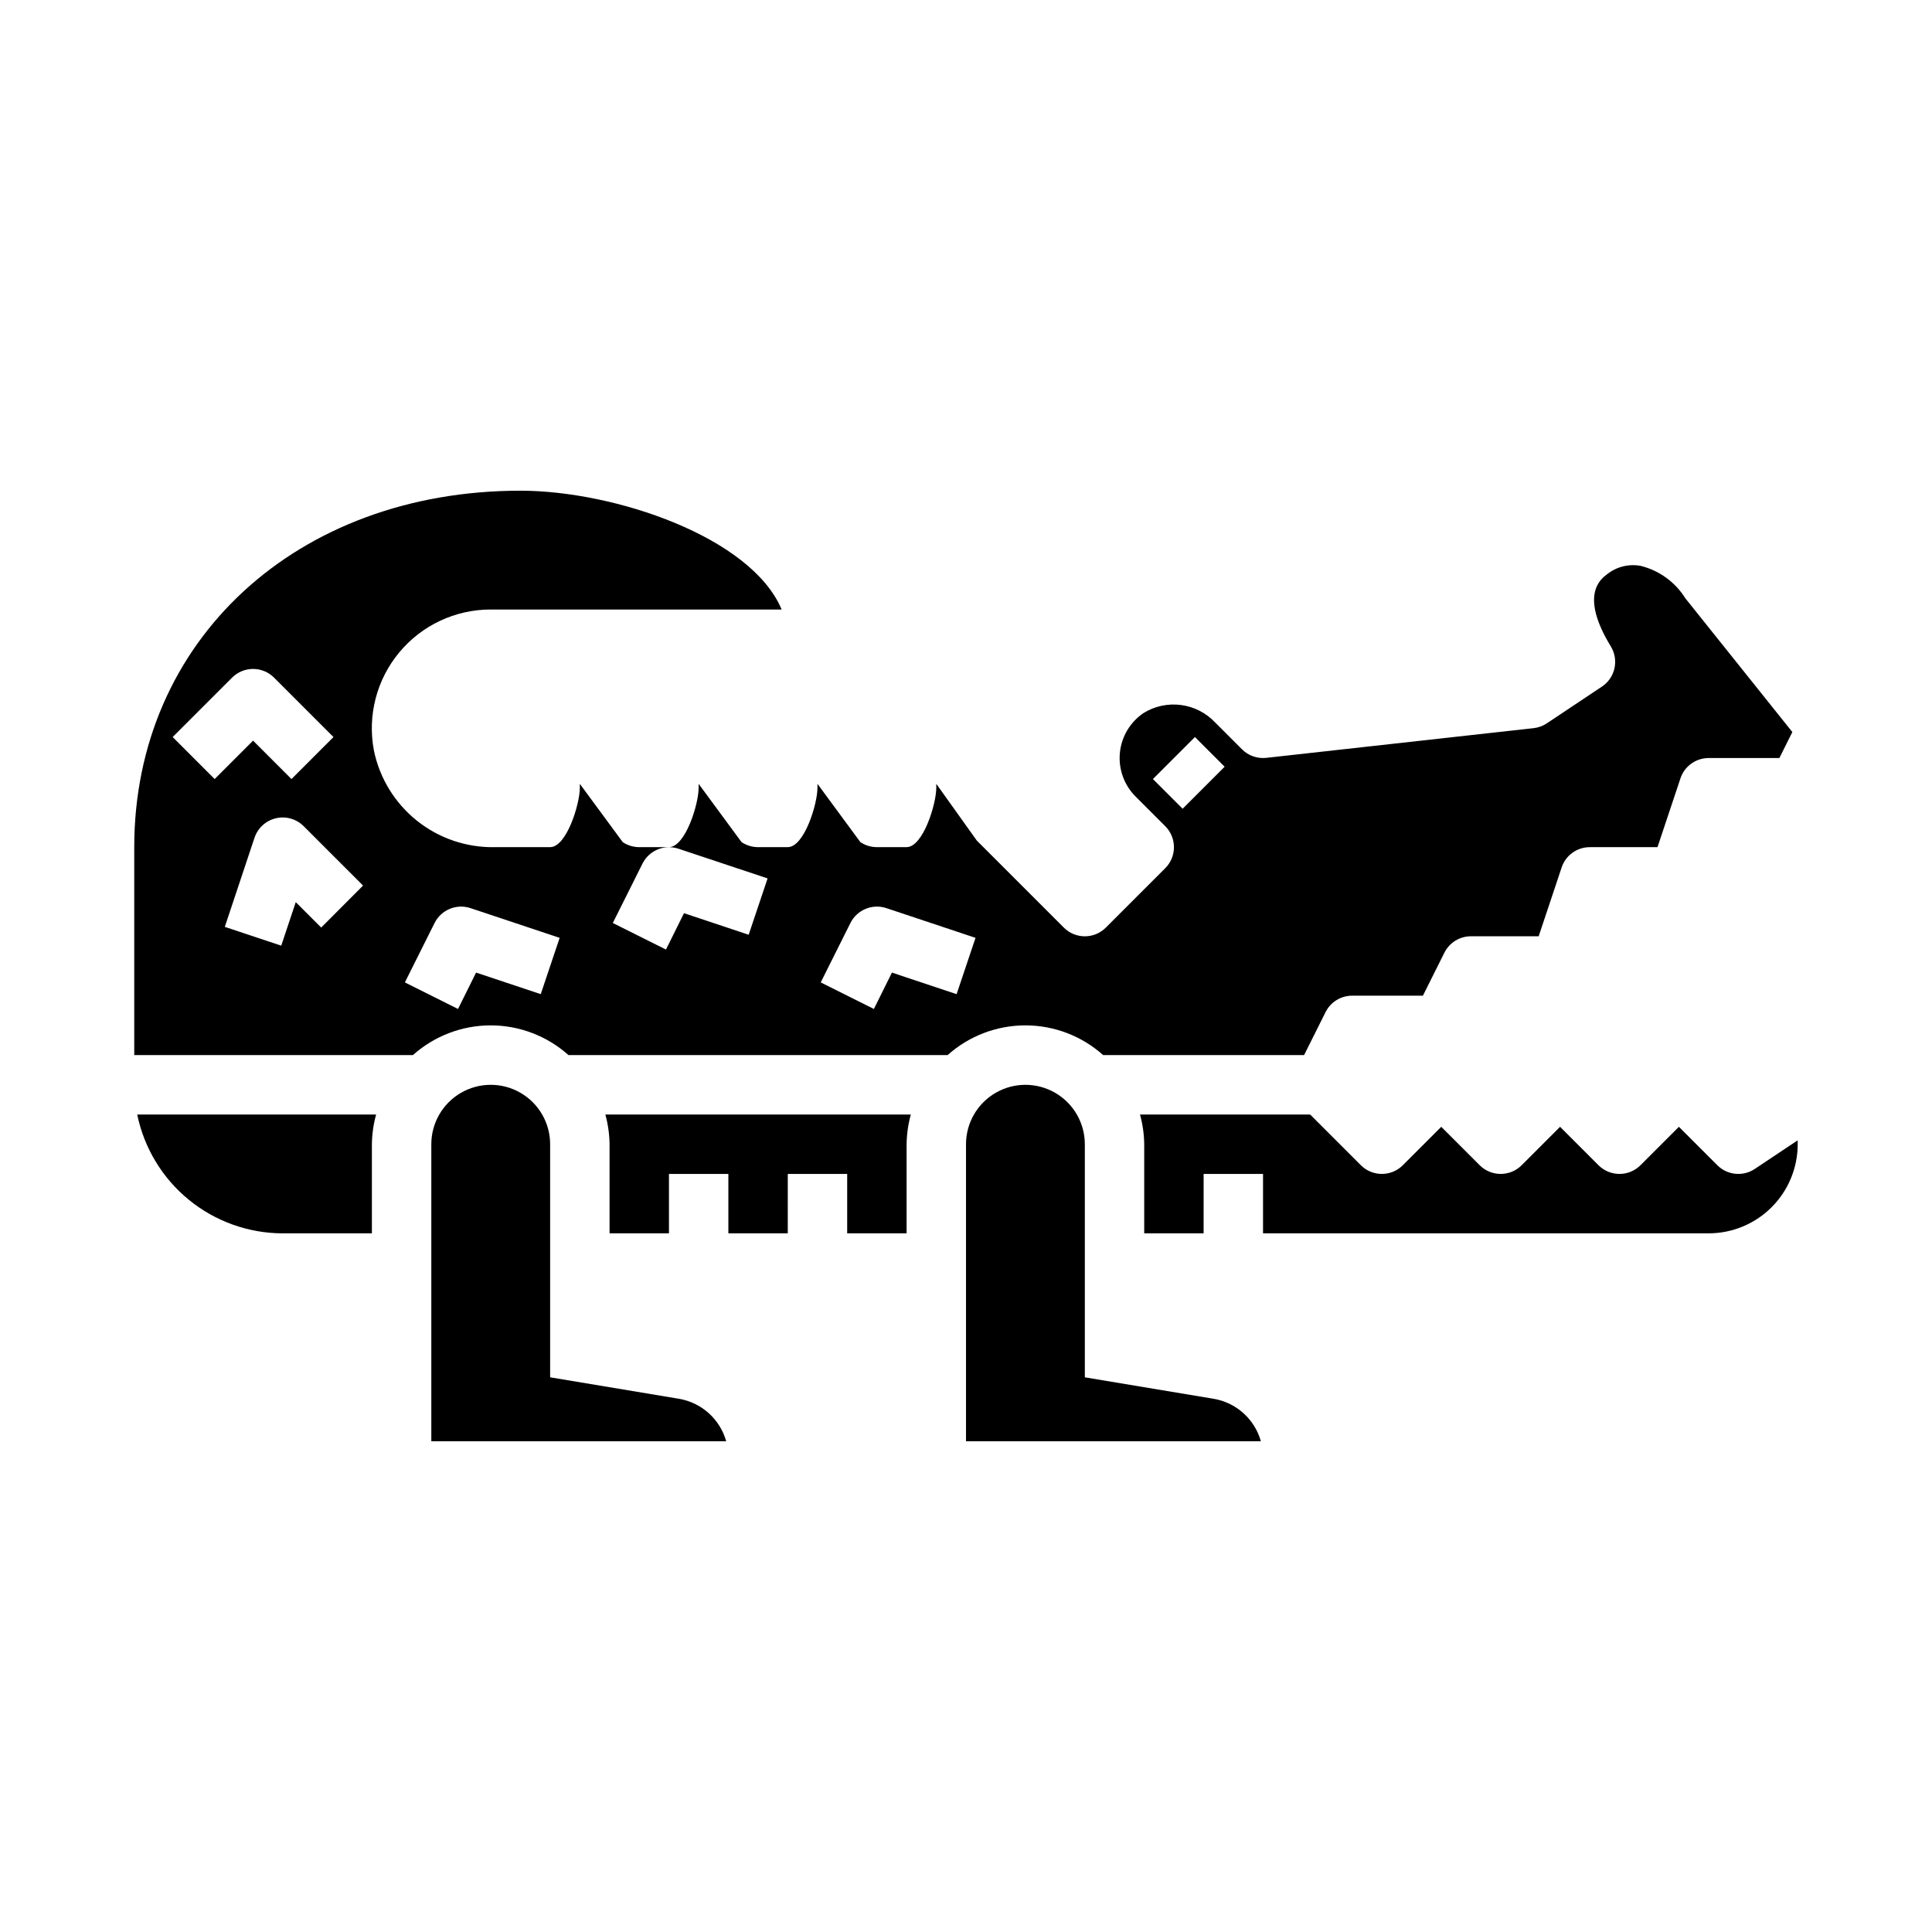
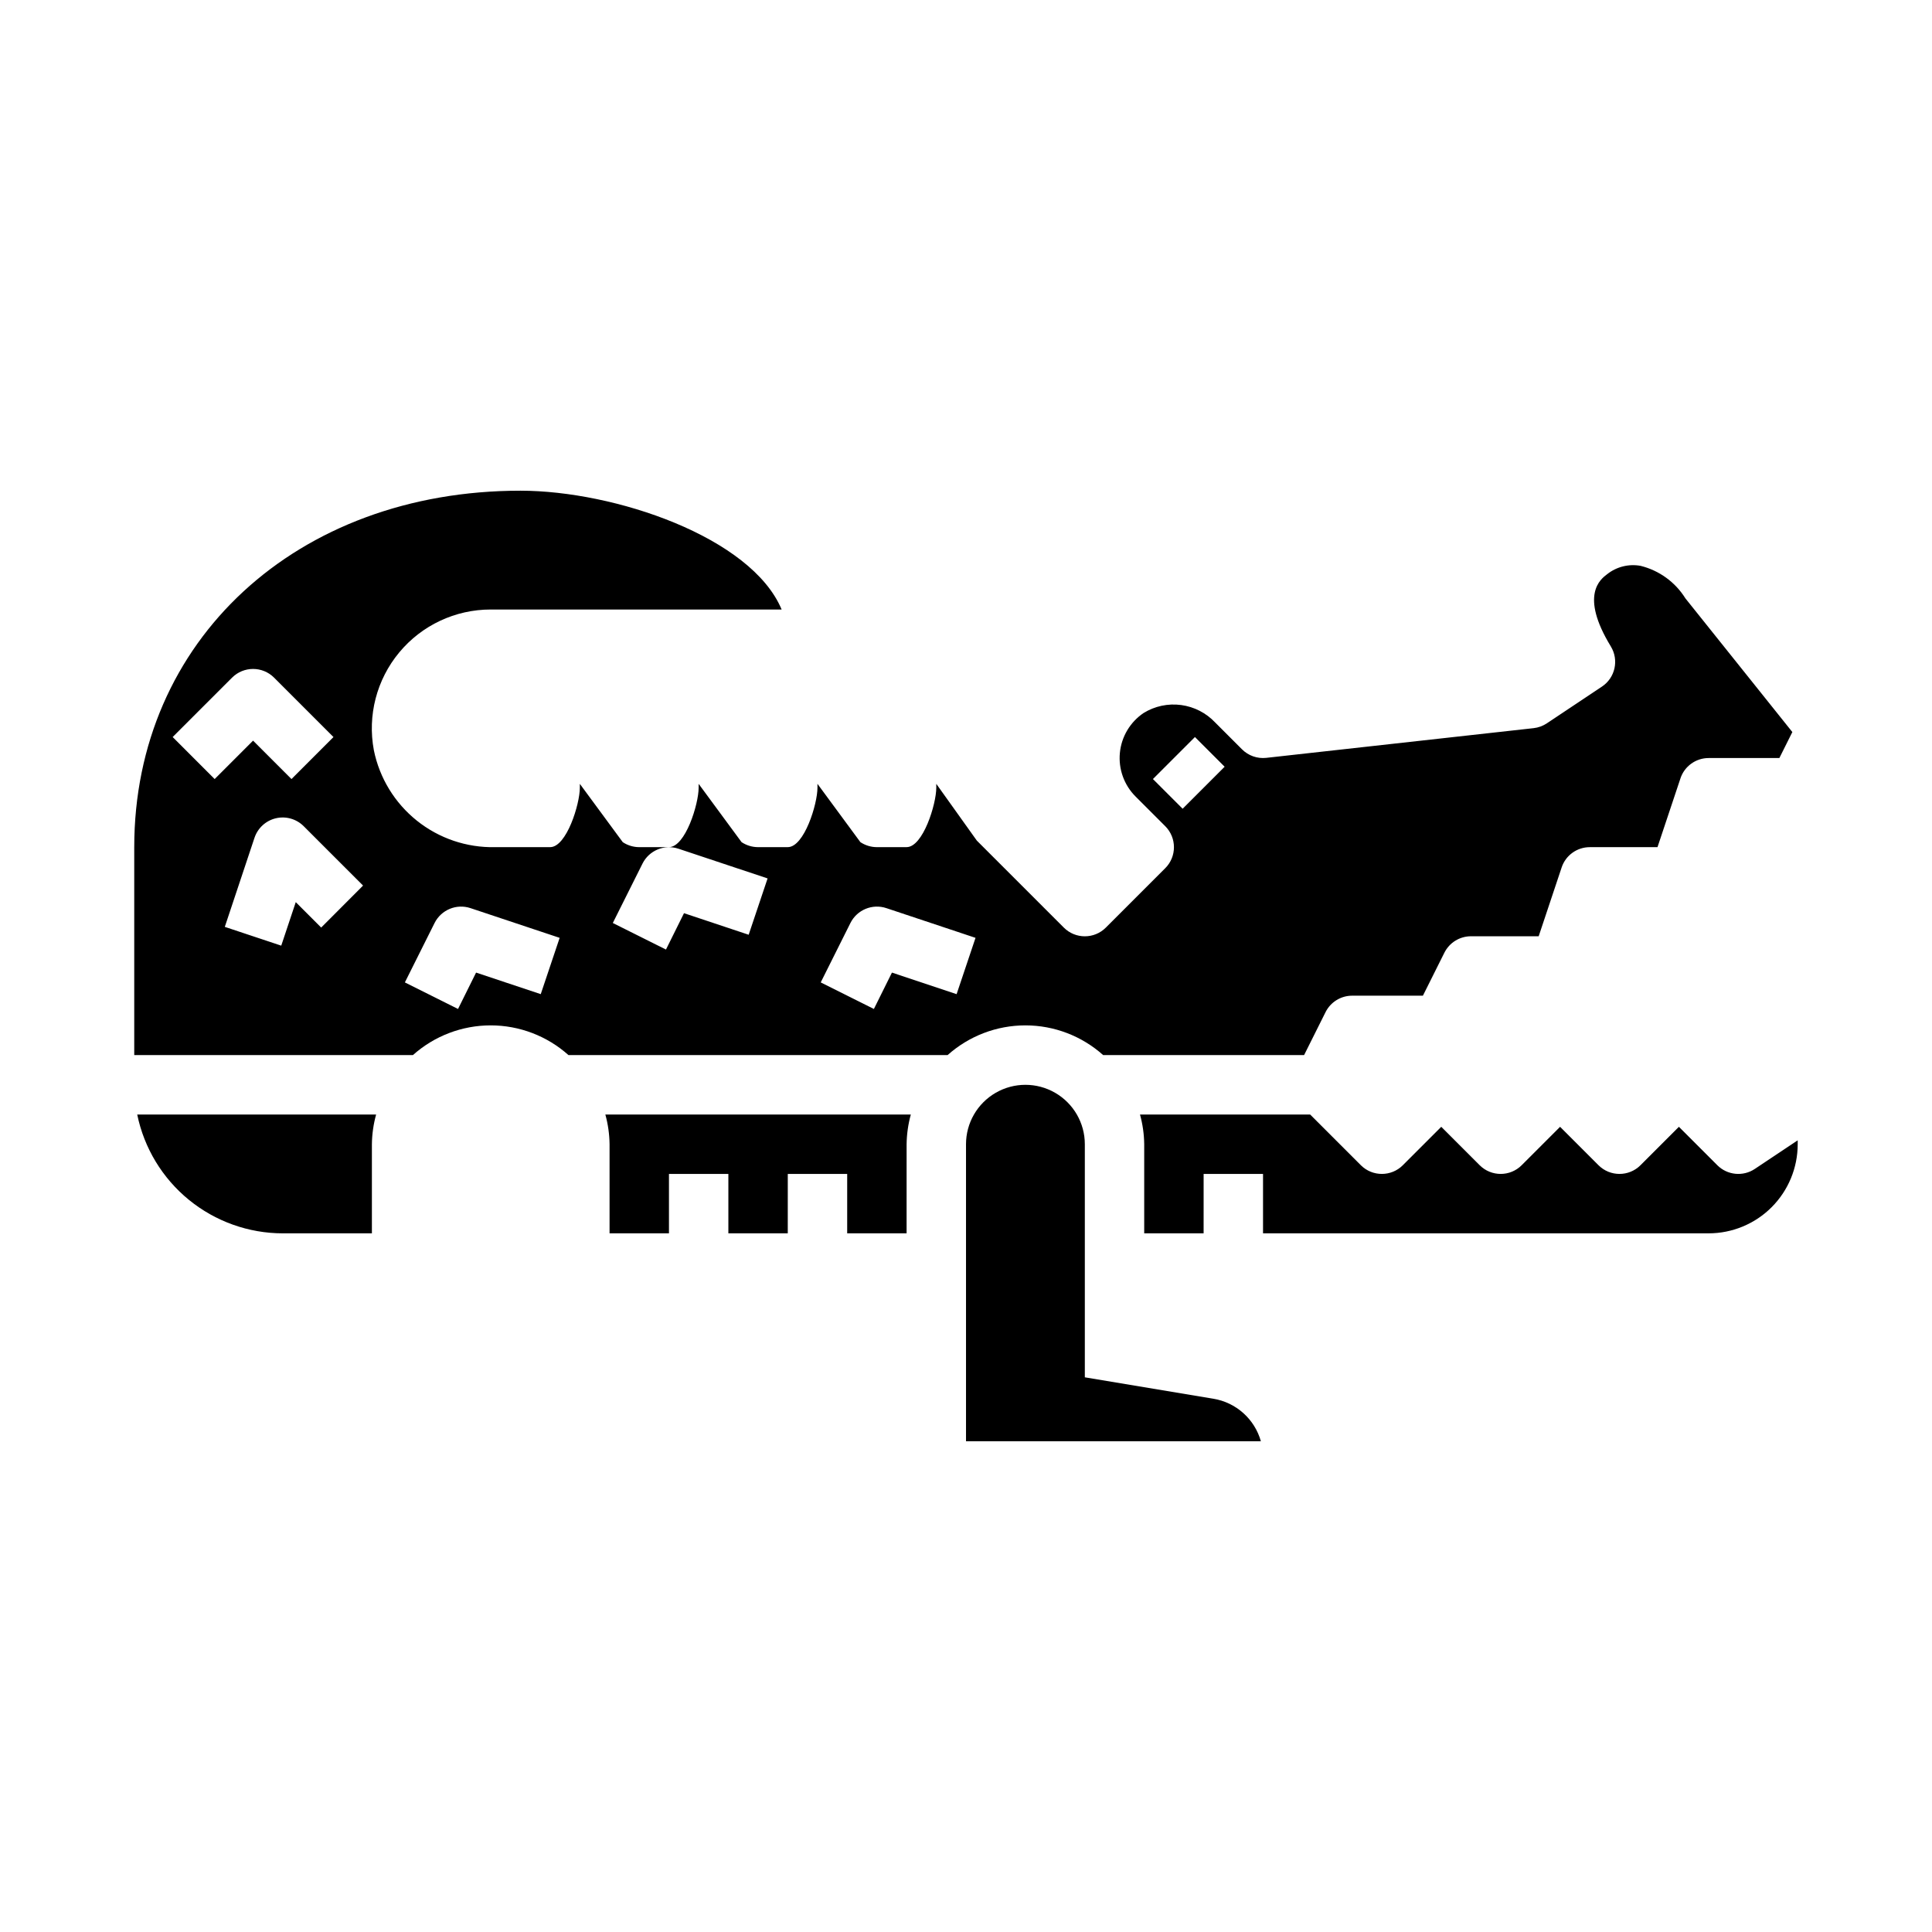
<svg xmlns="http://www.w3.org/2000/svg" fill="#000000" width="800px" height="800px" version="1.1" viewBox="144 144 512 512">
  <g>
-     <path d="m218.94 470.85h23.617v-23.617c0.031-2.66 0.41-5.309 1.117-7.871h-63.309c1.828 8.883 6.664 16.867 13.688 22.602 7.027 5.734 15.816 8.875 24.887 8.887z" />
-     <path d="m323.87 514.68-34.078-5.676v-61.773c0-5.625-3-10.82-7.871-13.633-4.871-2.812-10.871-2.812-15.742 0-4.871 2.812-7.875 8.008-7.875 13.633v78.719h78.148c-0.812-2.879-2.422-5.469-4.652-7.465-2.227-1.996-4.977-3.316-7.93-3.805z" />
+     <path d="m218.94 470.85h23.617v-23.617c0.031-2.66 0.41-5.309 1.117-7.871h-63.309c1.828 8.883 6.664 16.867 13.688 22.602 7.027 5.734 15.816 8.875 24.887 8.887" />
    <path d="m305.54 447.23v23.617h15.742v-15.746h15.742v15.742h15.742l0.004-15.742h15.742v15.742h15.742l0.004-23.613c0.035-2.66 0.41-5.309 1.117-7.871h-80.953c0.707 2.562 1.082 5.211 1.117 7.871z" />
    <path d="m436.35 423.61h53.246l5.691-11.391c1.336-2.668 4.062-4.352 7.047-4.352h18.75l5.691-11.391c1.332-2.668 4.062-4.356 7.047-4.356h17.941l6.086-18.23h-0.004c1.07-3.215 4.078-5.383 7.465-5.383h17.941l6.086-18.23-0.004-0.004c1.07-3.211 4.078-5.379 7.465-5.383h18.75l3.441-6.887-28.34-35.426c-2.688-4.312-6.949-7.402-11.879-8.621-3.121-0.57-6.34 0.227-8.832 2.191-1.77 1.332-7.391 5.512 0.945 19.16h-0.004c2.207 3.609 1.164 8.316-2.359 10.656l-14.594 9.73c-1.051 0.699-2.25 1.137-3.504 1.277l-70.848 7.871c-2.375 0.262-4.742-0.57-6.434-2.262l-7.086-7.086v0.004c-2.387-2.551-5.586-4.195-9.047-4.656-3.465-0.465-6.981 0.285-9.953 2.121-3.562 2.406-5.867 6.277-6.277 10.559s1.113 8.52 4.152 11.562l7.871 7.871c3.074 3.074 3.074 8.059 0 11.129l-15.746 15.746c-3.074 3.074-8.055 3.074-11.129 0l-23.066-23.066-10.738-15.035v1.031c0 4.344-3.519 15.742-7.871 15.742l-7.871 0.004c-1.555-0.004-3.074-0.465-4.371-1.324l-11.375-15.453v1.031c0 4.344-3.519 15.742-7.871 15.742l-7.871 0.004c-1.555-0.004-3.074-0.465-4.371-1.324l-11.375-15.453v1.031c0 4.344-3.519 15.742-7.871 15.742l-7.871 0.004c-1.555-0.004-3.074-0.465-4.367-1.324l-11.375-15.453v1.031c0 4.344-3.519 15.742-7.871 15.742l-14.598 0.004c-7.516 0.16-14.848-2.324-20.715-7.019-5.871-4.695-9.906-11.301-11.402-18.668-1.727-9.211 0.738-18.711 6.727-25.918 5.984-7.211 14.871-11.379 24.242-11.371h77.098c-8.047-19.207-44.281-31.488-69.227-31.488-59.293 0-102.34 39.73-102.34 94.465v55.105h73.855v-0.004c5.668-5.066 13.004-7.871 20.609-7.871 7.602 0 14.941 2.805 20.609 7.871h100.48c5.668-5.066 13.004-7.871 20.609-7.871 7.606 0 14.941 2.805 20.609 7.871zm13.188-73.156 11.133-11.133 7.871 7.871-11.133 11.133zm-259.78-11.133 15.742-15.742v0.004c3.074-3.074 8.059-3.074 11.133 0l15.742 15.742-11.129 11.133-10.18-10.18-10.18 10.18zm39.359 50.492-6.738-6.738-3.848 11.531-14.957-4.977 7.871-23.617v0.008c0.863-2.586 3.004-4.543 5.656-5.168 2.652-0.629 5.441 0.164 7.371 2.09l15.742 15.742zm58.184 17.648-17.137-5.715-4.781 9.641-14.09-7.039 7.871-15.742c1.758-3.504 5.82-5.18 9.531-3.938l23.617 7.871zm55.105-15.742-17.137-5.715-4.781 9.637-14.09-7.039 7.871-15.742c1.754-3.5 5.816-5.18 9.531-3.938l23.617 7.871zm55.105 15.742-17.137-5.715-4.785 9.641-14.09-7.039 7.871-15.742c1.758-3.504 5.82-5.18 9.535-3.938l23.617 7.871z" />
    <path d="m465.57 514.68-34.078-5.676v-61.773c0-5.625-3.004-10.82-7.875-13.633-4.871-2.812-10.871-2.812-15.742 0s-7.871 8.008-7.871 13.633v78.719h78.145c-0.809-2.879-2.422-5.469-4.652-7.465-2.227-1.996-4.977-3.316-7.926-3.805z" />
    <path d="m609.04 453.78c-3.121 2.082-7.281 1.668-9.934-0.984l-10.18-10.18-10.18 10.18h0.004c-3.074 3.074-8.059 3.074-11.133 0l-10.18-10.18-10.18 10.18h0.004c-3.074 3.074-8.059 3.074-11.133 0l-10.18-10.18-10.18 10.18h0.004c-3.074 3.074-8.059 3.074-11.133 0l-13.438-13.438h-45.09c0.707 2.562 1.086 5.211 1.117 7.871v23.617h15.742l0.004-15.746h15.742v15.742l118.08 0.004c6.262 0 12.27-2.488 16.699-6.918 4.426-4.43 6.914-10.438 6.914-16.699v-1.031z" />
  </g>
</svg>